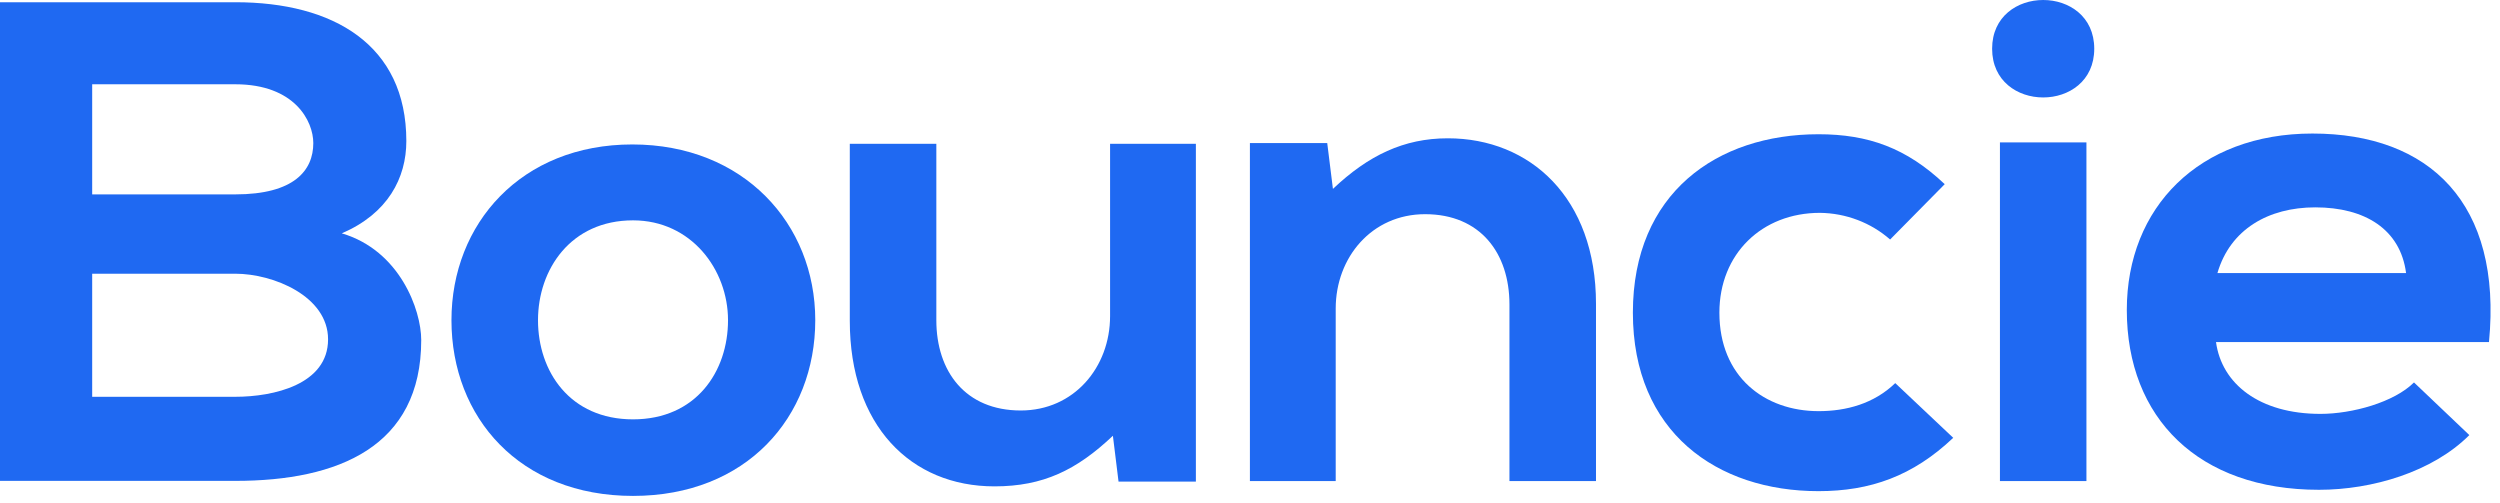
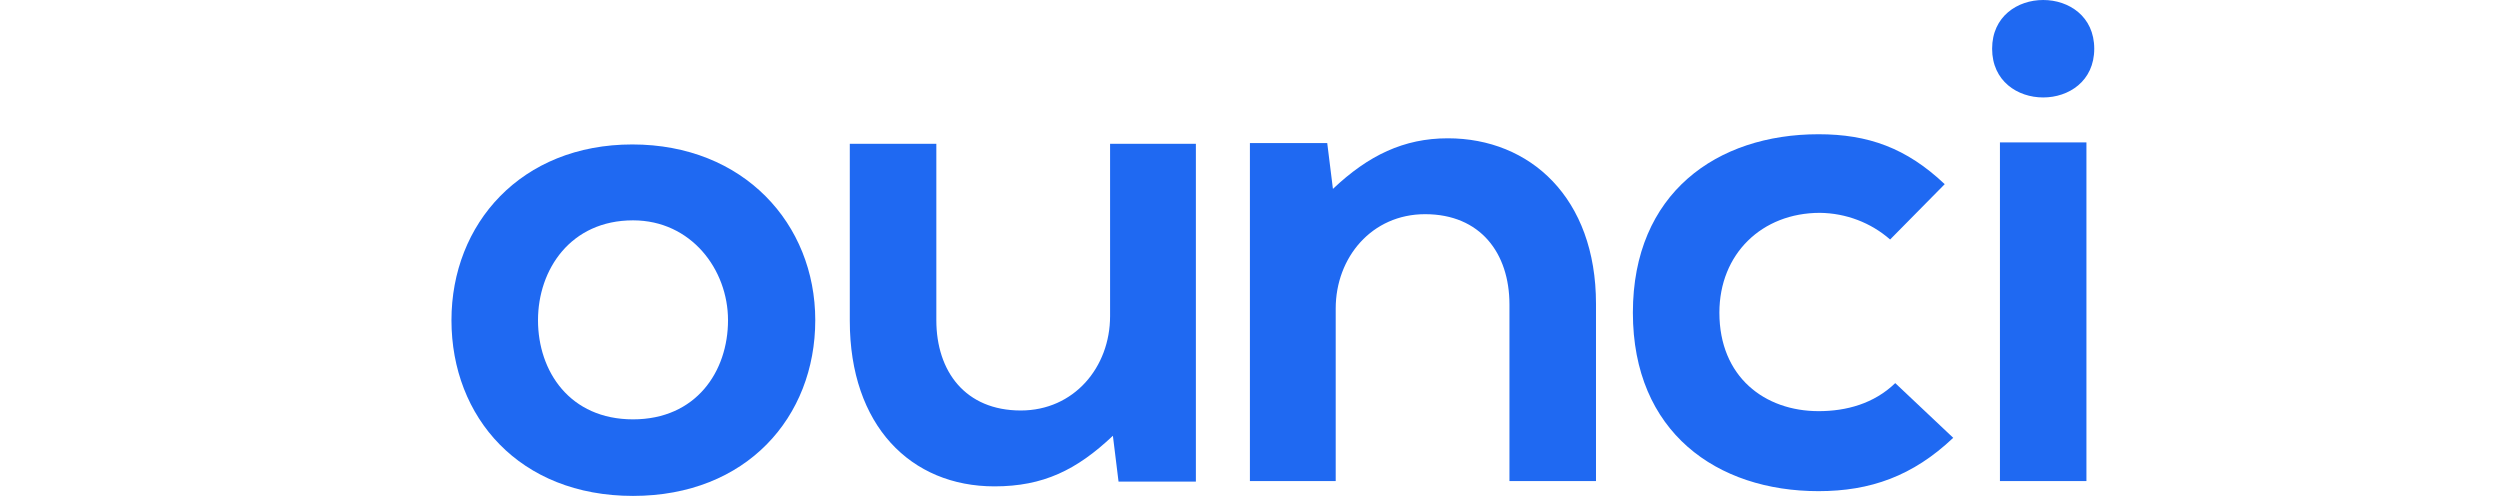
<svg xmlns="http://www.w3.org/2000/svg" fill="none" height="100%" overflow="visible" preserveAspectRatio="none" style="display: block;" viewBox="0 0 159 32" width="100%">
  <g id="Bouncie-Now-Logo-Full-Color">
-     <path clip-rule="evenodd" d="M25.843 8.969C25.843 11.32 24.67 13.58 21.738 14.841C25.427 15.928 26.79 19.713 26.79 21.627C26.79 28.41 21.512 30.584 14.973 30.584H0V0.142H14.973C21.197 0.142 25.843 2.846 25.843 8.969ZM5.863 12.363H14.963C18.706 12.363 19.926 10.841 19.926 9.1C19.926 7.708 18.753 5.36 14.963 5.36H5.863V12.363ZM14.963 25.236H5.863V17.408H14.963C17.393 17.408 20.865 18.842 20.865 21.582C20.865 24.454 17.4 25.236 14.963 25.236Z" fill="#1F69F2" fill-rule="evenodd" id="Shape" />
    <path clip-rule="evenodd" d="M40.26 31.54C47.475 31.54 51.851 26.531 51.851 20.365C51.851 14.23 47.291 9.187 40.215 9.187C33.14 9.187 28.713 14.232 28.713 20.365C28.713 26.541 33.044 31.54 40.26 31.54ZM40.26 26.671C36.246 26.671 34.217 23.626 34.217 20.365C34.217 17.144 36.29 14.014 40.26 14.014C43.959 14.014 46.302 17.144 46.302 20.365C46.302 23.626 44.273 26.671 40.26 26.671Z" fill="#1F69F2" fill-rule="evenodd" id="Shape_2" />
    <path d="M59.551 9.145V20.365C59.551 23.626 61.4 26.107 64.92 26.107C68.301 26.107 70.601 23.365 70.601 20.104V9.145H76.058V30.63H71.139L70.78 27.715C68.478 29.89 66.353 30.933 63.247 30.933C57.925 30.933 54.047 27.062 54.047 20.408V9.145H59.551Z" fill="#1F69F2" id="Path" />
    <path d="M96.001 30.594V19.364C96.001 16.103 94.152 13.622 90.635 13.622C87.251 13.622 84.951 16.364 84.951 19.625V30.594H79.494V9.1H84.412L84.774 12.014C87.029 9.88 89.284 8.796 92.081 8.796C97.312 8.796 101.505 12.579 101.505 19.322V30.594H96.001Z" fill="#1F69F2" id="Path_2" />
    <path d="M124.225 27.845C121.655 30.281 118.949 31.237 115.656 31.237C109.208 31.237 103.851 27.497 103.851 19.886C103.851 12.275 109.208 8.538 115.656 8.538C118.814 8.538 121.249 9.408 123.684 11.713L120.211 15.233C118.989 14.16 117.4 13.556 115.747 13.537C112.058 13.537 109.353 16.146 109.353 19.886C109.353 23.975 112.238 26.149 115.666 26.149C117.424 26.149 119.183 25.675 120.538 24.366L124.225 27.845Z" fill="#1F69F2" id="Path_3" />
    <path clip-rule="evenodd" d="M133.194 3.099C133.194 7.231 126.699 7.231 126.699 3.099C126.699 -1.032 133.194 -1.034 133.194 3.099ZM127.196 30.594V9.057H132.697V30.594H127.196Z" fill="#1F69F2" fill-rule="evenodd" id="Shape_3" />
-     <path clip-rule="evenodd" d="M147.579 26.323C143.69 26.323 141.3 24.409 140.938 21.757H158.299C159.157 12.928 154.512 8.493 147.07 8.493C139.866 8.493 135.265 13.188 135.265 19.713C135.265 26.584 139.819 31.151 147.488 31.151C150.869 31.151 154.703 30.02 157.05 27.672L153.53 24.323C152.269 25.583 149.608 26.323 147.579 26.323ZM147.252 13.188C150.409 13.188 152.665 14.581 153.026 17.365H141.029C141.841 14.581 144.276 13.188 147.252 13.188Z" fill="#1F69F2" fill-rule="evenodd" id="Shape_4" />
  </g>
</svg>